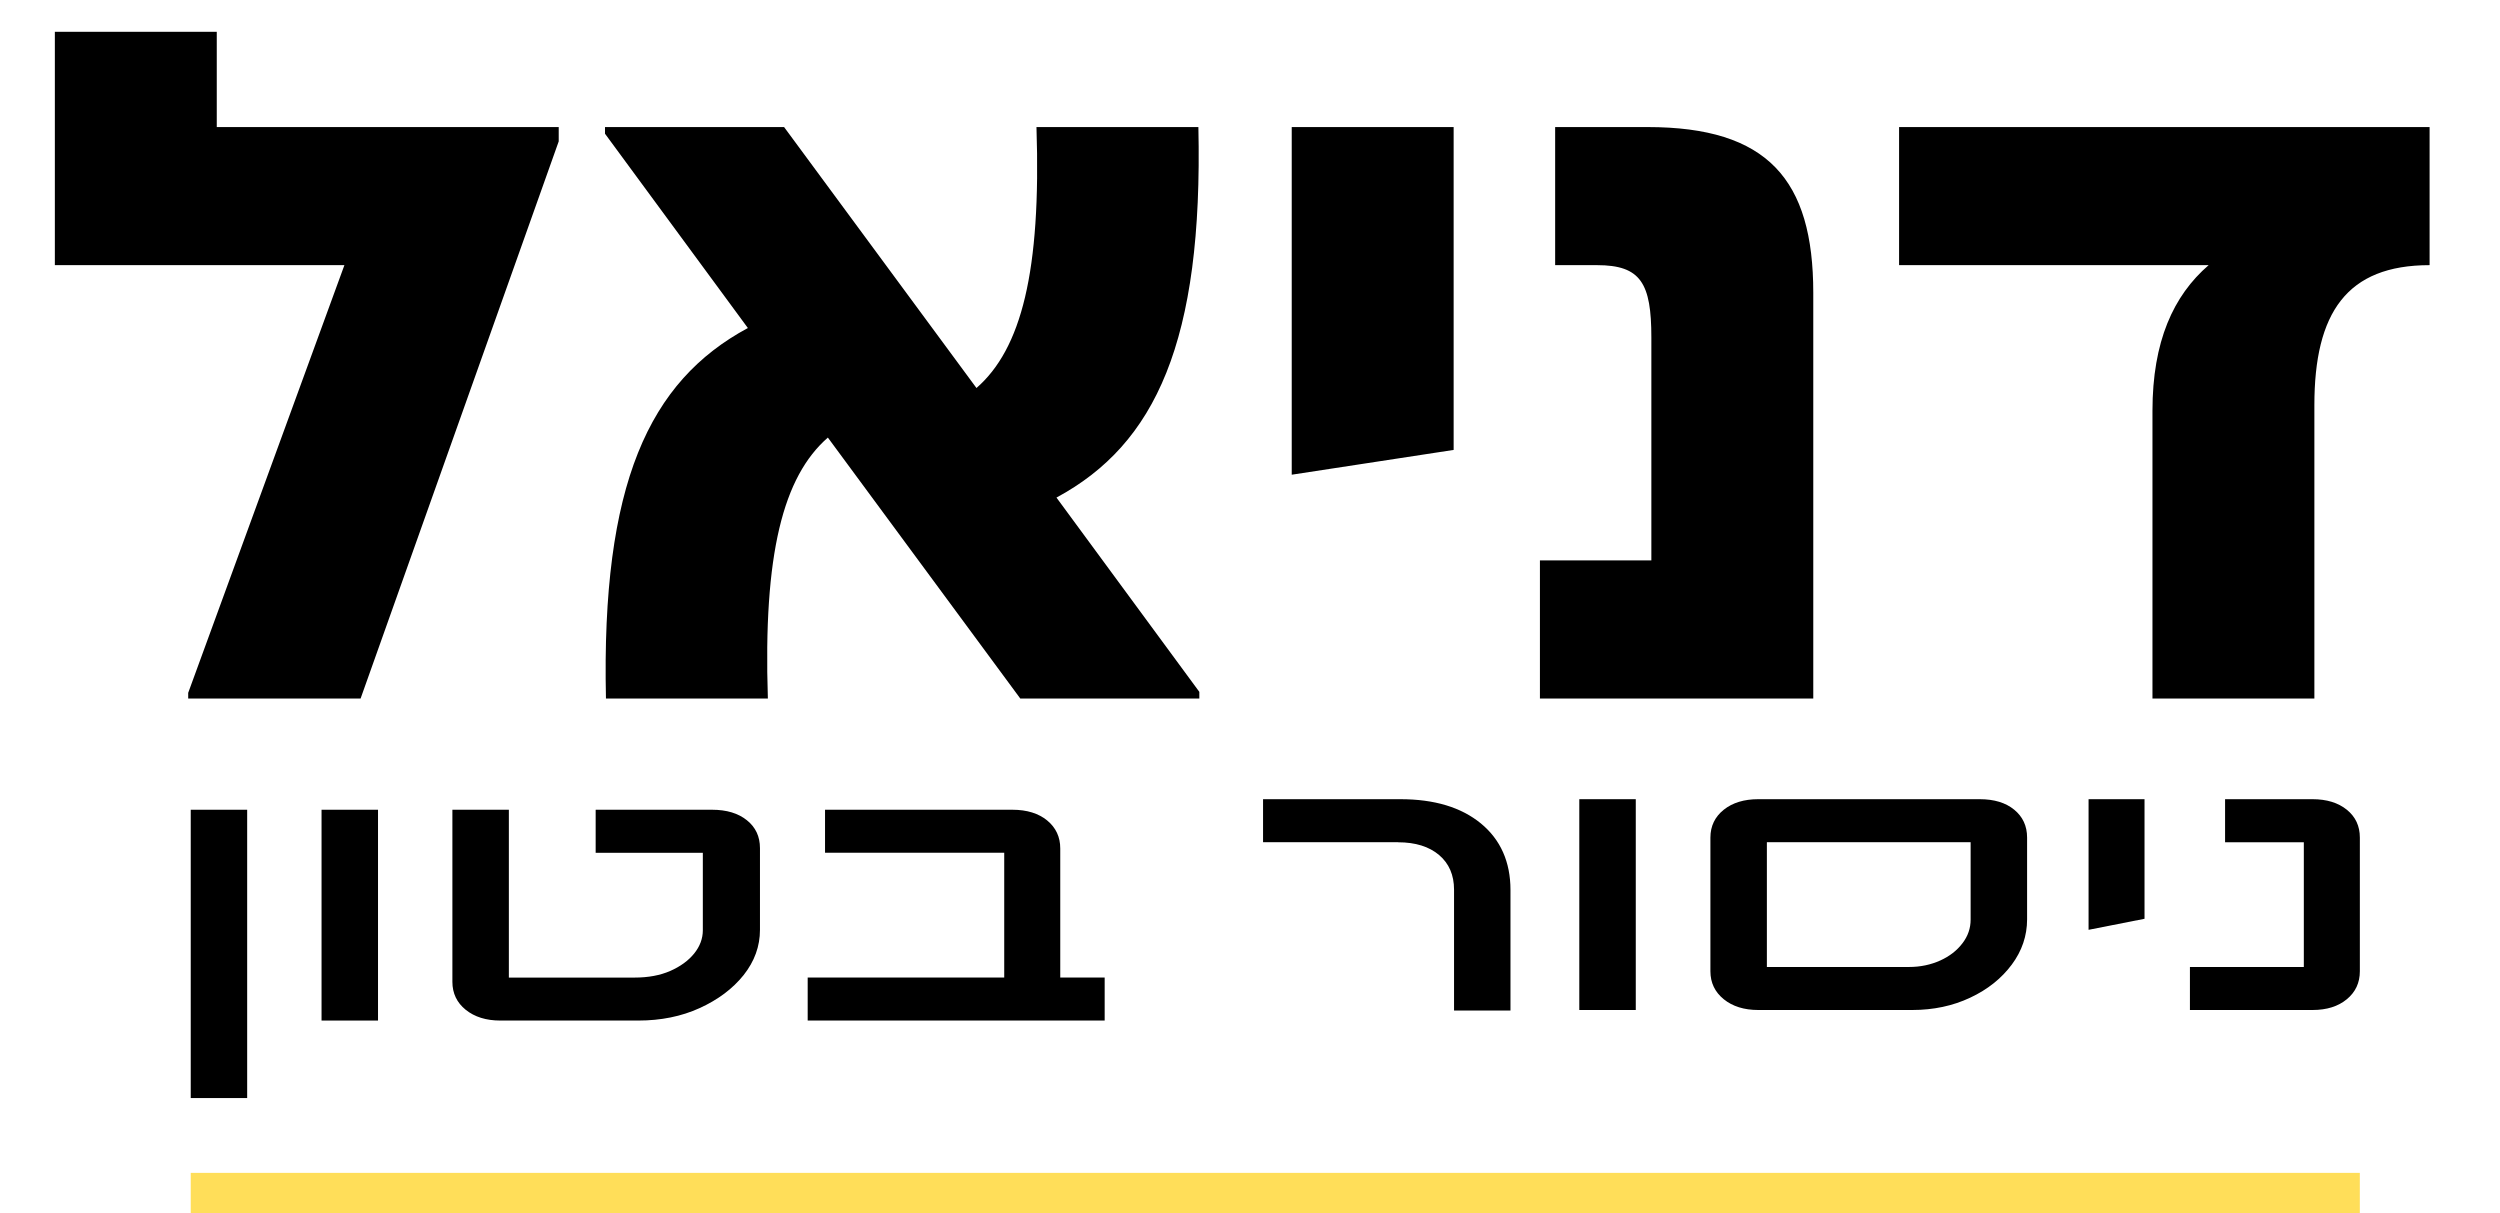
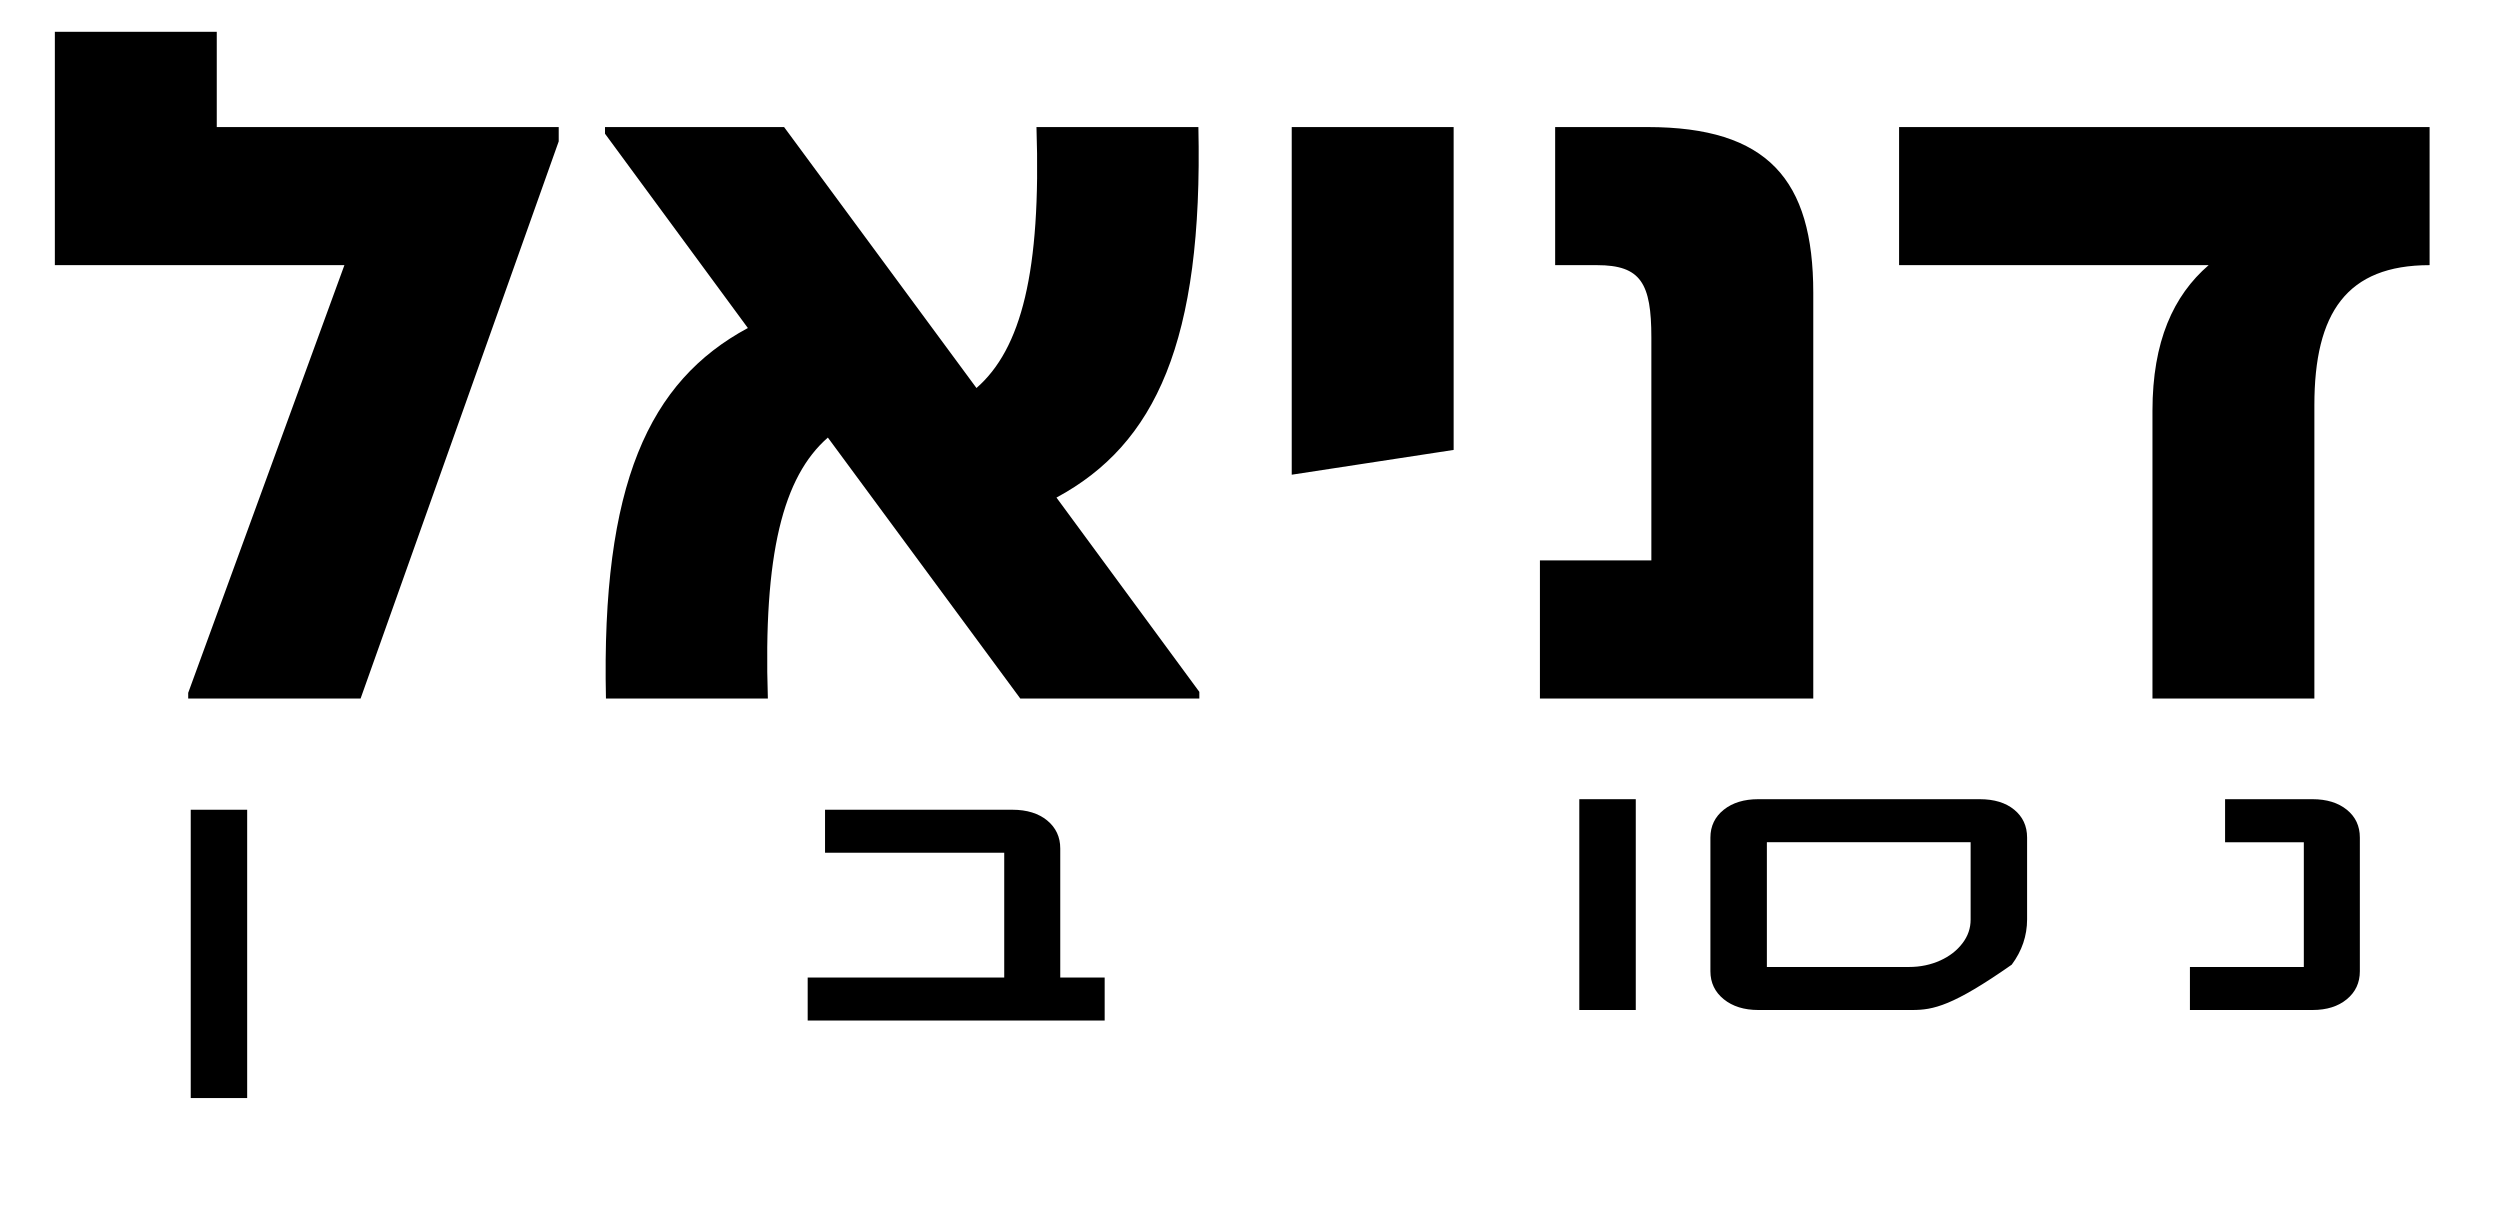
<svg xmlns="http://www.w3.org/2000/svg" width="68" height="33" viewBox="0 0 68 33" fill="none">
  <path d="M5.896 3.456H15.197V3.845L9.808 19H5.119V18.845L9.368 7.212H1.492V0.865H5.896V3.456ZM28.736 13.534L32.622 18.819V19H27.752L22.518 11.902C21.301 12.964 20.757 15.062 20.886 19H16.482C16.353 13.171 17.648 10.373 20.342 8.922L16.456 3.637V3.456H21.327L26.56 10.554C27.777 9.492 28.322 7.394 28.192 3.456H32.596C32.726 9.285 31.43 12.083 28.736 13.534ZM35.135 3.456H39.539V12.238L35.135 12.912V3.456ZM41.886 19V15.243H44.917V9.181C44.917 7.705 44.632 7.212 43.44 7.212H42.3V3.456H44.813C48.078 3.456 49.321 4.881 49.321 7.964V19H41.886ZM51.655 3.456H66.085V7.212C63.831 7.212 62.951 8.508 62.951 11.021V19H58.547V11.176C58.547 9.285 59.116 8.041 60.075 7.212H51.655V3.456Z" fill="black" />
  <path d="M6.723 22.025H5.188V29.867H6.723V22.025Z" fill="black" />
-   <path d="M10.282 22.025H8.746V27.759H10.282V22.025Z" fill="black" />
-   <path d="M16.207 22.025H19.37C19.763 22.025 20.081 22.121 20.317 22.312C20.554 22.503 20.671 22.754 20.671 23.069V25.293C20.671 25.738 20.523 26.148 20.226 26.523C19.929 26.894 19.528 27.194 19.03 27.42C18.533 27.647 17.974 27.759 17.363 27.759H13.606C13.222 27.759 12.908 27.66 12.667 27.466C12.427 27.272 12.305 27.018 12.305 26.706V22.025H13.841V26.59H17.266C17.633 26.59 17.956 26.53 18.23 26.41C18.504 26.29 18.724 26.13 18.881 25.936C19.038 25.741 19.117 25.529 19.117 25.304V23.196H16.202V22.027H16.207V22.025Z" fill="black" />
  <path d="M22.443 22.025H27.539C27.932 22.025 28.251 22.125 28.485 22.318C28.721 22.513 28.839 22.767 28.839 23.078V26.589H30.047V27.758H21.969V26.589H27.315V23.195H22.441V22.025H22.443Z" fill="black" />
-   <path d="M38.021 22.908H34.355V21.738H38.087C39.016 21.738 39.745 21.958 40.282 22.399C40.814 22.838 41.085 23.442 41.085 24.209V27.486H39.55V24.198C39.55 23.802 39.414 23.487 39.144 23.257C38.873 23.028 38.503 22.91 38.027 22.91L38.023 22.907L38.021 22.908Z" fill="black" />
  <path d="M44.493 21.738H42.957V27.472H44.493V21.738Z" fill="black" />
-   <path d="M47.823 21.738H53.849C54.242 21.738 54.556 21.834 54.788 22.025C55.019 22.216 55.137 22.466 55.137 22.782V25.006C55.137 25.451 54.998 25.865 54.719 26.239C54.439 26.614 54.064 26.915 53.589 27.137C53.118 27.36 52.587 27.472 52.013 27.472H47.823C47.439 27.472 47.125 27.373 46.886 27.179C46.647 26.985 46.523 26.731 46.523 26.419V22.782C46.523 22.47 46.647 22.216 46.886 22.025C47.125 21.834 47.441 21.738 47.823 21.738ZM53.602 22.908H48.059V26.302H51.922C52.236 26.302 52.519 26.241 52.776 26.125C53.031 26.009 53.23 25.853 53.378 25.658C53.528 25.463 53.601 25.248 53.601 25.014V22.907H53.602V22.908Z" fill="black" />
-   <path d="M56.809 25.291V21.738H58.331V24.991L56.809 25.291Z" fill="black" />
+   <path d="M47.823 21.738H53.849C54.242 21.738 54.556 21.834 54.788 22.025C55.019 22.216 55.137 22.466 55.137 22.782V25.006C55.137 25.451 54.998 25.865 54.719 26.239C53.118 27.36 52.587 27.472 52.013 27.472H47.823C47.439 27.472 47.125 27.373 46.886 27.179C46.647 26.985 46.523 26.731 46.523 26.419V22.782C46.523 22.47 46.647 22.216 46.886 22.025C47.125 21.834 47.441 21.738 47.823 21.738ZM53.602 22.908H48.059V26.302H51.922C52.236 26.302 52.519 26.241 52.776 26.125C53.031 26.009 53.23 25.853 53.378 25.658C53.528 25.463 53.601 25.248 53.601 25.014V22.907H53.602V22.908Z" fill="black" />
  <path d="M60.522 21.738H62.9C63.284 21.738 63.598 21.834 63.834 22.025C64.069 22.216 64.188 22.466 64.188 22.782V26.419C64.188 26.731 64.069 26.985 63.834 27.179C63.598 27.374 63.289 27.472 62.9 27.472H59.566V26.303H62.664V22.909H60.522V21.739V21.738Z" fill="black" />
-   <path d="M64.187 31.902H5.188V33H64.187V31.902Z" fill="#FFDE59" />
</svg>